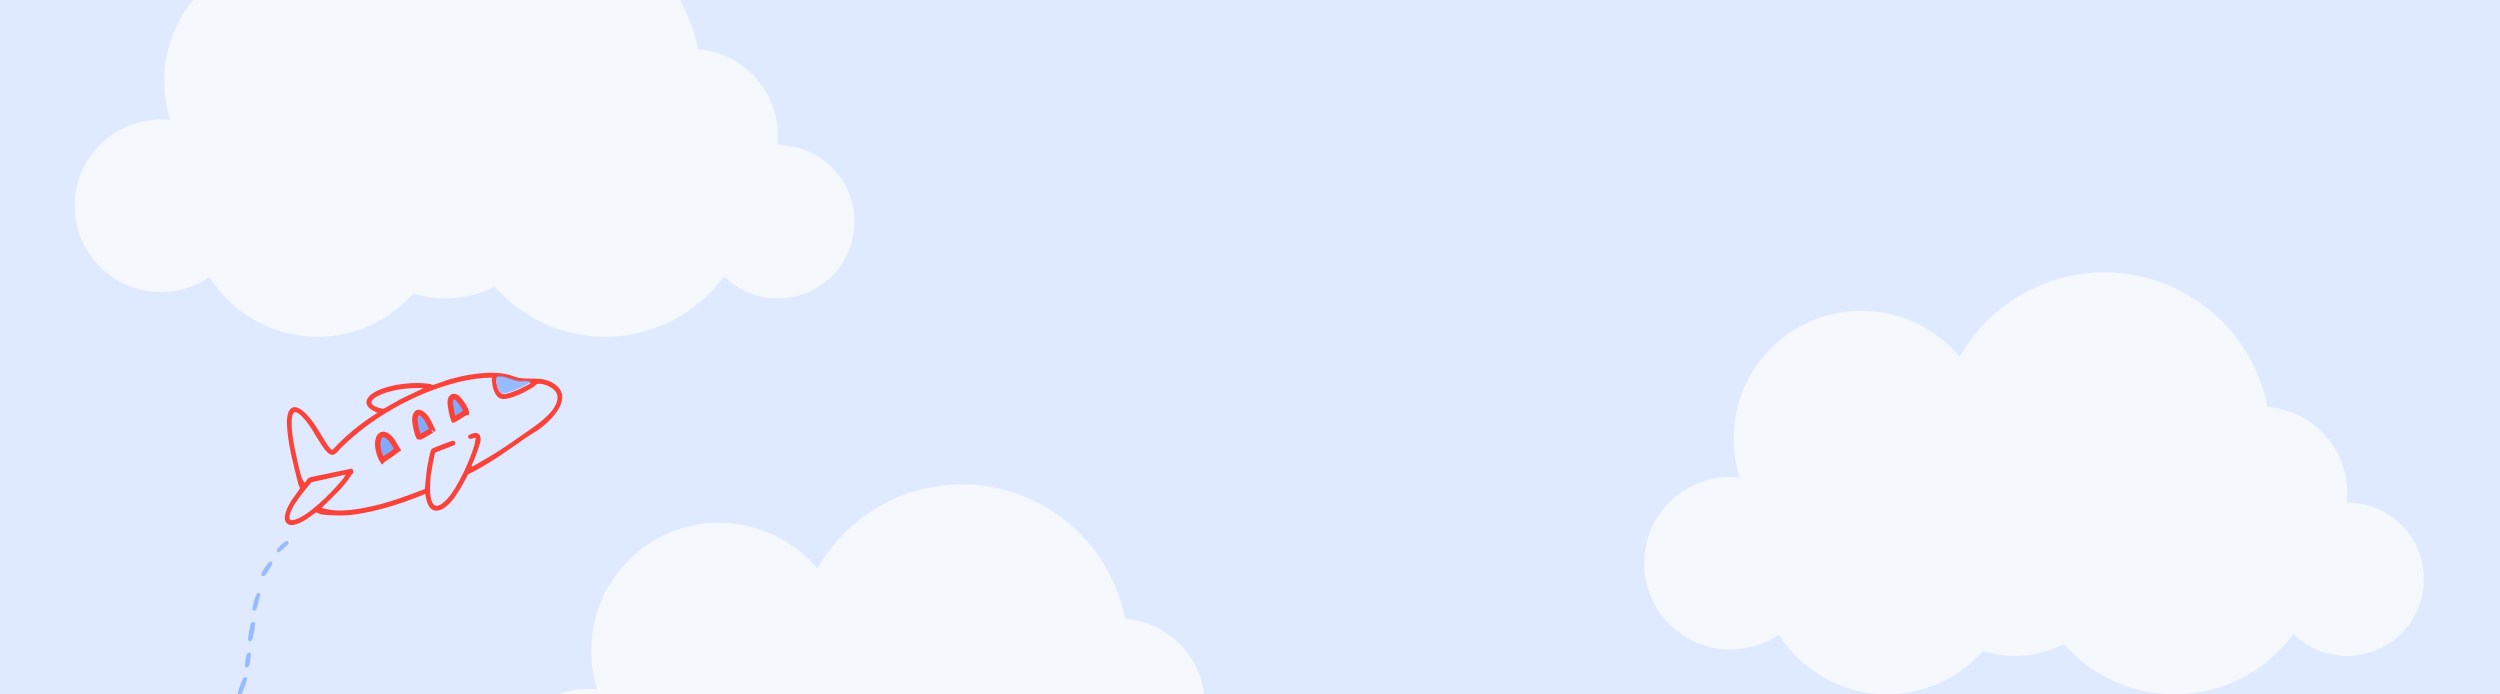
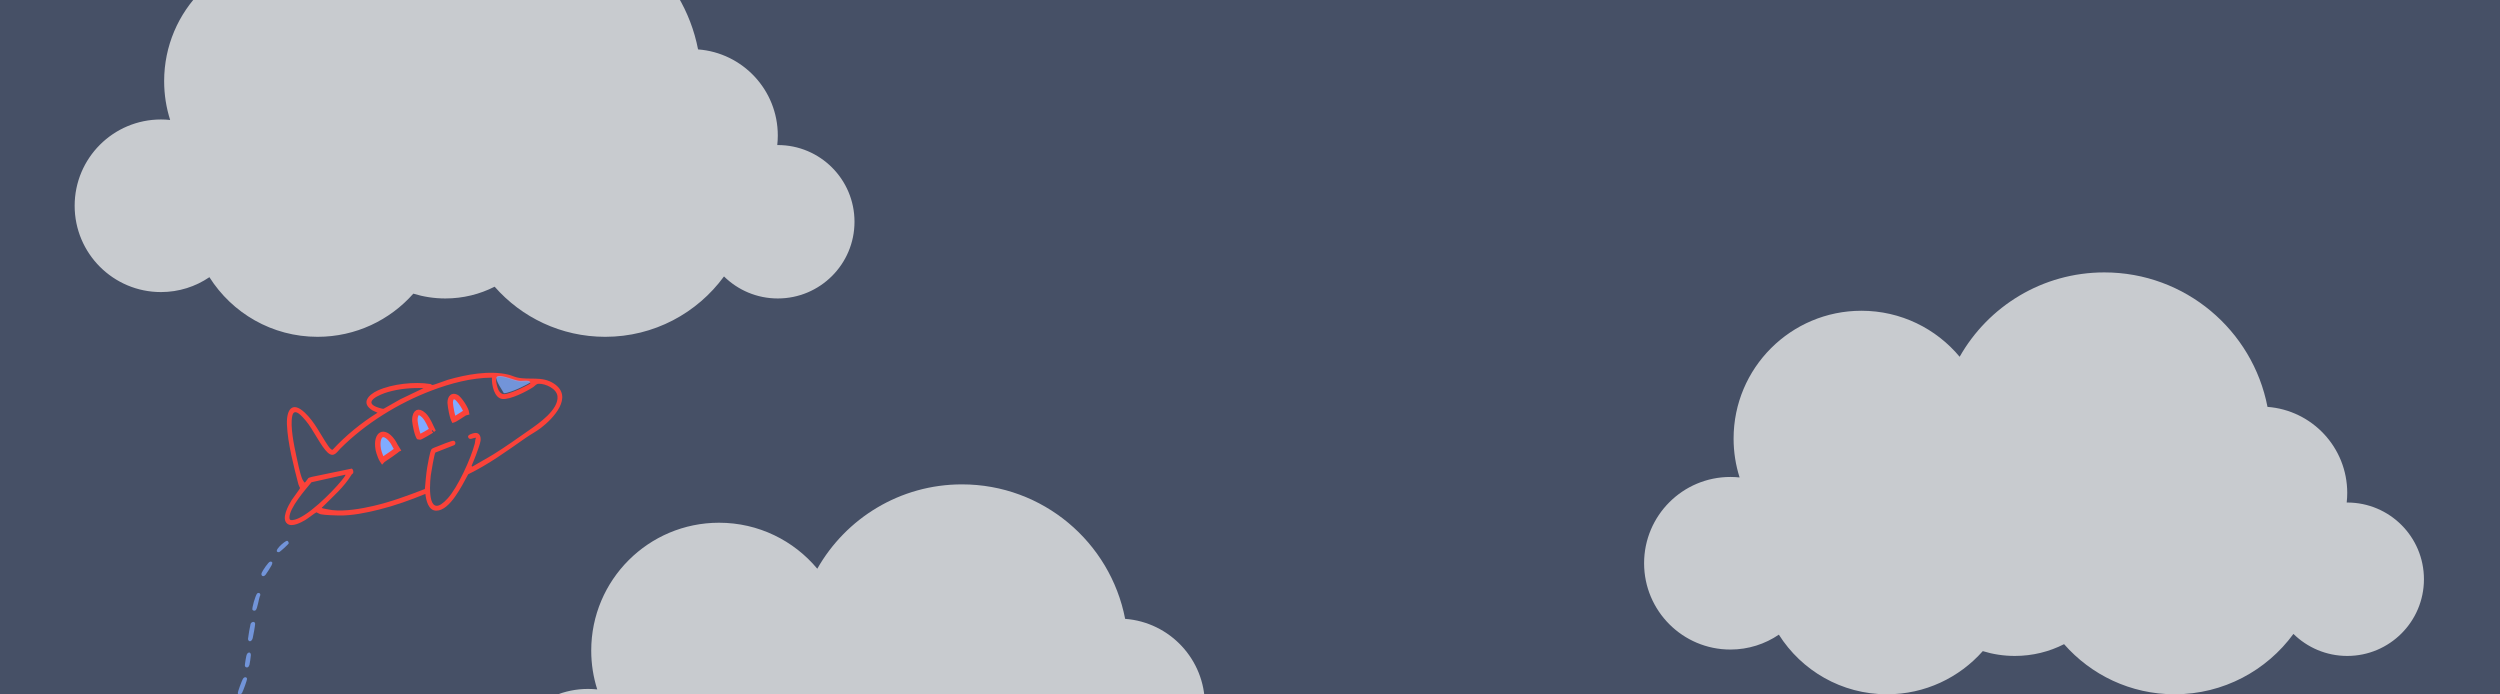
<svg xmlns="http://www.w3.org/2000/svg" fill="none" viewBox="0 0 1440 400" height="400" width="1440">
  <rect x="0" y="0" width="1440" height="400" fill="#333333" stroke="none" />
  <g clip-path="url(#clip0_847_5960)">
-     <rect fill="white" height="400" width="1440" />
    <rect fill-opacity="0.25" fill="#80ABFF" height="400" width="1440" />
    <path fill="#FFFFFD" d="M308.097 -49C354.719 -49 393.556 -15.671 402.084 28.461C427.77 30.392 448.01 51.846 448.01 78.025C448.01 79.893 447.905 81.737 447.704 83.552C447.806 83.551 447.908 83.549 448.01 83.549C472.411 83.549 492.192 103.33 492.192 127.731C492.192 152.133 472.411 171.914 448.01 171.914C435.938 171.914 424.998 167.071 417.023 159.224C401.621 180.308 376.71 194.006 348.599 194.006C323.21 194.006 300.43 182.832 284.909 165.135C276.396 169.469 266.759 171.914 256.551 171.914C250.121 171.914 243.918 170.944 238.079 169.144C224.587 184.391 204.873 194.006 182.912 194.006C156.688 194.006 133.667 180.297 120.621 159.656C112.664 165.068 103.055 168.232 92.706 168.232C65.254 168.232 43 145.978 43 118.526C43 91.075 65.254 68.821 92.706 68.821C94.497 68.821 96.266 68.917 98.008 69.102C95.761 62.046 94.547 54.53 94.547 46.73C94.547 6.06 127.515 -26.908 168.185 -26.908C190.922 -26.908 211.251 -16.602 224.759 -0.408C241.205 -29.422 272.364 -49 308.097 -49Z" opacity="0.7" />
    <path fill="#FFFFFD" d="M554.097 279C600.719 279 639.556 312.329 648.084 356.461C673.77 358.392 694.01 379.846 694.01 406.025C694.01 407.893 693.905 409.737 693.704 411.552C693.806 411.551 693.908 411.549 694.01 411.549C718.411 411.549 738.192 431.33 738.192 455.731C738.192 480.133 718.411 499.914 694.01 499.914C681.938 499.914 670.998 495.071 663.023 487.224C647.621 508.308 622.71 522.006 594.599 522.006C569.21 522.006 546.43 510.832 530.909 493.135C522.396 497.469 512.759 499.914 502.551 499.914C496.121 499.914 489.918 498.944 484.079 497.144C470.587 512.391 450.873 522.006 428.912 522.006C402.688 522.006 379.667 508.297 366.621 487.656C358.664 493.068 349.055 496.232 338.706 496.232C311.254 496.232 289 473.978 289 446.526C289 419.075 311.254 396.821 338.706 396.821C340.497 396.821 342.266 396.917 344.008 397.102C341.761 390.046 340.547 382.53 340.547 374.729C340.547 334.06 373.515 301.092 414.185 301.092C436.922 301.092 457.251 311.398 470.759 327.592C487.205 298.578 518.364 279 554.097 279Z" opacity="0.7" />
    <path fill="#FFFFFD" d="M1212.1 156.905C1258.72 156.905 1297.56 190.234 1306.08 234.366C1331.77 236.298 1352.01 257.751 1352.01 283.931C1352.01 285.799 1351.9 287.643 1351.7 289.457C1351.81 289.456 1351.91 289.454 1352.01 289.454C1376.41 289.454 1396.19 309.235 1396.19 333.637C1396.19 358.038 1376.41 377.819 1352.01 377.819C1339.94 377.819 1329 372.976 1321.02 365.129C1305.62 386.213 1280.71 399.911 1252.6 399.911C1227.21 399.911 1204.43 388.737 1188.91 371.04C1180.4 375.374 1170.76 377.819 1160.55 377.819C1154.12 377.819 1147.92 376.85 1142.08 375.049C1128.59 390.297 1108.87 399.911 1086.91 399.911C1060.69 399.911 1037.67 386.202 1024.62 365.562C1016.66 370.973 1007.05 374.138 996.706 374.138C969.254 374.138 947 351.883 947 324.432C947 296.98 969.254 274.727 996.706 274.727C998.497 274.727 1000.27 274.822 1002.01 275.007C999.761 267.952 998.547 260.435 998.547 252.635C998.547 211.966 1031.52 178.997 1072.18 178.997C1094.92 178.997 1115.25 189.303 1128.76 205.497C1145.2 176.483 1176.36 156.905 1212.1 156.905Z" opacity="0.7" />
    <path fill="#FB4239" d="M245.011 284.496C236.347 288.048 227.433 291.246 218.337 293.523C211.023 295.354 202.588 297.085 195.019 296.926C192.527 296.874 187.029 296.692 184.782 296.232C183.937 296.059 182.467 295.074 182.247 295.096C181.86 295.134 176.898 298.943 175.815 299.561C173.317 300.986 168.255 303.759 165.545 301.714C161.766 298.86 166.102 291.147 167.934 288.163C168.575 287.118 172.827 281.535 172.812 281.094C172.807 280.957 172.033 279.574 171.885 278.993C169.156 268.277 165.722 255.471 165.276 244.491C164.939 236.221 168.144 230.707 175.575 237.685C181.301 243.06 184.607 250.347 188.938 256.693C189.465 257.466 190.627 259.173 191.573 259.056C199.232 250.78 207.991 243.629 217.457 237.727L214.657 236.433C207.525 232.178 212.396 227.299 217.528 224.943C225.852 221.121 238.727 219.737 247.792 221.173C248.292 221.253 248.767 221.746 249.066 221.755C249.911 221.78 256.394 219.205 257.989 218.749C268.545 215.73 281.812 213.218 292.73 215.766C294.446 216.166 296.066 216.982 297.77 217.397C304.747 219.098 312.107 216.421 318.974 220.892C330.766 228.57 318.399 241.298 311.504 246.537C308.66 248.698 305.622 250.247 302.763 252.247C292.037 259.751 281.47 267.451 269.679 273.19C266.206 279.461 259.239 294.146 251.313 294.15C246.742 294.152 245.456 288.264 245.011 284.496ZM283.356 217.516C271.436 217.609 259.636 220.779 248.575 224.959C229.689 232.096 210.514 243.867 196.073 258.355C193.956 260.48 192.271 263.856 188.736 260.677C184.924 257.248 180.332 247.26 176.157 242.351C174.385 240.268 169.474 234.224 168.345 239.568C167.068 245.61 169.34 256.366 170.678 262.608C171.432 266.126 172.804 272.996 174.167 276.055C174.32 276.399 175.273 278.006 175.563 277.974C175.851 277.942 177.405 275.535 177.626 275.364C178.103 274.993 179.017 274.976 179.581 274.684L202.578 269.907C203.448 270.261 203.734 271.864 203.361 272.624C203.255 272.841 202.787 272.957 202.637 273.203C198.044 280.763 191.854 285.901 185.846 291.977C185.682 292.144 185.094 292.263 185.561 292.686C185.787 292.891 190.657 293.733 191.388 293.817C198.707 294.654 207.821 293.083 214.977 291.435C225.151 289.092 235.001 285.416 244.722 281.674C245.139 277.452 245.391 273.244 246.091 269.063C246.426 267.064 247.627 260.332 248.446 258.925C248.912 258.124 250.848 257.587 251.773 257.198C253.185 256.602 260.385 253.679 261.286 253.88C262.511 254.153 262.69 255.867 261.555 256.444L250.774 260.663C250.236 261.155 248.309 272.225 248.128 273.796C247.201 281.864 246.687 299.409 257.871 287.071C263.719 280.619 271.168 264.312 273.445 255.615C273.759 254.416 273.62 253.244 274.171 252.185C272.906 251.921 270.163 254.03 269.615 251.657C269.32 250.381 272.243 249.633 273.203 249.446C276.043 248.892 277.132 251.233 276.796 253.909C276.576 255.655 274.884 260.074 274.217 261.961C273.454 264.12 272.465 266.244 271.608 268.366L272.069 268.763C276.145 266.296 280.372 264.084 284.422 261.571C291.41 257.236 298.22 252.334 304.956 247.649C310.209 243.995 321.819 236.013 321.118 228.308C320.708 223.801 314.137 220.982 310.423 221.049C308.727 221.079 308.354 222.182 307.1 222.995C303.107 225.581 294.1 230.201 289.447 229.81C284.645 229.405 283.102 221.555 283.356 217.516ZM305.44 220.883C305.686 220.468 304.855 219.988 304.495 219.907C302.982 219.567 300.786 220.03 299.256 219.884C295.984 219.571 289.589 216.309 286.681 217.275C285.205 217.766 285.804 219.939 286.078 221.286C286.556 223.632 287.597 226.999 290.313 227.031C292.264 227.053 296.729 225.209 298.663 224.368C299.514 223.997 305.241 221.219 305.44 220.883ZM243.971 223.56C237.016 223.305 229.969 223.896 223.294 225.862C218.918 227.15 207.874 231.715 218.226 234.883C218.789 235.055 220.53 235.573 220.962 235.452L230.574 229.98L243.971 223.56ZM198.948 273.415L179.406 277.779C175.962 281.96 166.55 292.64 166.717 298.223C166.753 299.401 167.28 299.666 168.371 299.583C176.049 299.002 191.578 283.137 196.618 276.945C196.989 276.489 199.276 273.771 198.948 273.415Z" />
-     <path fill="#80ABFF" d="M304.422 219.381C304.783 219.462 305.614 219.943 305.368 220.358C305.169 220.694 299.441 223.474 298.589 223.845C296.656 224.687 292.19 226.532 290.239 226.509C287.523 226.477 286.481 223.107 286.002 220.758C285.728 219.41 285.129 217.235 286.605 216.745C289.513 215.778 295.91 219.044 299.183 219.357C300.713 219.503 302.909 219.041 304.422 219.381Z" opacity="0.75" />
+     <path fill="#80ABFF" d="M304.422 219.381C304.783 219.462 305.614 219.943 305.368 220.358C305.169 220.694 299.441 223.474 298.589 223.845C296.656 224.687 292.19 226.532 290.239 226.509C285.728 219.41 285.129 217.235 286.605 216.745C289.513 215.778 295.91 219.044 299.183 219.357C300.713 219.503 302.909 219.041 304.422 219.381Z" opacity="0.75" />
    <g opacity="0.75">
      <path fill="#80ABFF" d="M146.145 358.233C146.628 358.326 146.929 358.8 146.963 359.296C147.009 359.976 145.839 366.692 145.56 367.604C144.758 370.226 142.823 369.555 142.854 367.95C142.87 367.146 144.076 360.101 144.337 359.349C144.589 358.623 145.486 358.104 146.145 358.233Z" />
      <path fill="#80ABFF" d="M142.282 390.809C142.53 391.408 139.976 398.18 139.429 399.104C138.875 400.041 137.421 400.468 136.994 399.421C136.729 398.772 139.282 392.169 139.851 391.143C140.524 389.927 141.806 389.662 142.282 390.809Z" />
      <path fill="#80ABFF" d="M148.881 341.519C149.66 341.521 150.094 342.127 149.899 342.935C149.007 344.548 148.39 350.712 147.199 351.544C146.666 351.917 145.817 351.767 145.464 351.313C144.849 350.522 147.226 342.762 148.081 341.879C148.273 341.681 148.629 341.518 148.881 341.519Z" />
      <path fill="#80ABFF" d="M155.679 323.48C157.284 323.448 156.983 324.513 156.368 325.717C155.878 326.675 153.635 330.25 152.99 331.046C151.648 332.702 150.087 331.608 150.72 329.988C151.155 328.873 154.605 323.502 155.679 323.48Z" />
      <path fill="#80ABFF" d="M142.797 384.319C142.097 384.712 141.113 384.257 141.037 383.447C140.973 382.771 141.789 377.86 142.063 377.183C142.835 375.274 144.59 375.474 144.497 377.447C144.461 378.223 143.9 382.246 143.698 382.927C143.565 383.373 143.197 384.096 142.797 384.319Z" />
      <path fill="#80ABFF" d="M165.407 311.494C165.908 311.537 166.375 312.47 166.285 312.981C166.204 313.443 161.211 318.039 160.691 318.053C156.424 318.168 164.132 311.386 165.407 311.494Z" />
    </g>
    <path stroke-width="3.158" stroke="#FB4239" fill="#80ABFF" d="M219.675 250.476C220.297 250.148 221.15 250.08 222.266 250.608C223.342 251.118 224.623 252.178 225.949 254.001L226.215 254.376C226.724 255.114 227.132 255.913 227.62 256.839C227.972 257.507 228.364 258.236 228.842 258.95C228.839 258.953 228.837 258.956 228.834 258.959C228.646 259.134 228.371 259.363 228.016 259.641C227.309 260.193 226.373 260.864 225.383 261.552C223.947 262.551 222.342 263.624 221.319 264.325L220.519 264.886C220.417 264.961 220.332 265.041 220.262 265.117C220.252 265.104 220.241 265.09 220.232 265.076C219.9 264.593 219.544 263.883 219.201 263.05C218.6 261.592 218.135 260.004 217.942 259.159L217.878 258.845C217.434 256.408 217.53 254.453 217.934 253.034C218.339 251.609 219.016 250.823 219.675 250.476Z" />
    <path stroke-width="3.158" stroke="#FB4239" fill="#80ABFF" d="M240.495 237.669C241.011 237.413 242.214 237.361 244.052 239.136L244.429 239.516C245.493 240.638 246.31 241.984 247.077 243.501C247.461 244.26 247.821 245.039 248.199 245.849C248.465 246.421 248.74 247.007 249.029 247.592L248.961 247.655C248.97 247.647 248.887 247.715 248.636 247.882C248.413 248.031 248.12 248.22 247.773 248.434C247.081 248.863 246.207 249.381 245.331 249.883C244.454 250.386 243.587 250.866 242.906 251.219C242.563 251.397 242.284 251.534 242.081 251.626C242.041 251.643 242.006 251.656 241.977 251.668C241.955 251.667 241.93 251.667 241.901 251.666C241.768 251.657 241.609 251.64 241.453 251.617C241.371 251.604 241.298 251.591 241.235 251.578C241.216 251.546 241.193 251.509 241.168 251.463C241.043 251.236 240.901 250.915 240.748 250.505C240.443 249.686 240.142 248.635 239.875 247.523C239.399 245.542 239.075 243.565 238.99 242.569L238.969 242.205C238.908 239.29 239.815 238.007 240.495 237.669Z" />
    <path stroke-width="3.158" stroke="#FB4239" fill="#80ABFF" d="M260.406 228.752C260.819 228.411 261.504 228.176 262.669 228.732L262.909 228.854C263.181 229.002 263.706 229.448 264.404 230.251C265.065 231.013 265.776 231.97 266.43 232.977C267.084 233.986 267.66 235.012 268.066 235.908C268.417 236.684 268.575 237.229 268.623 237.538C268.38 237.594 268.042 237.686 267.678 237.871L267.519 237.959C266.774 238.392 265.225 239.454 263.934 240.274C263.248 240.711 262.597 241.105 262.054 241.393C261.783 241.536 261.561 241.642 261.391 241.71C261.383 241.713 261.376 241.715 261.369 241.717C261.363 241.705 261.355 241.692 261.349 241.678C261.229 241.426 261.094 241.075 260.95 240.63C260.663 239.743 260.381 238.608 260.132 237.416C259.689 235.287 259.393 233.189 259.33 232.178L259.318 231.815C259.332 230.253 259.843 229.217 260.406 228.752Z" />
  </g>
  <defs>
    <clipPath id="clip0_847_5960">
      <rect fill="white" height="400" width="1440" />
    </clipPath>
  </defs>
</svg>